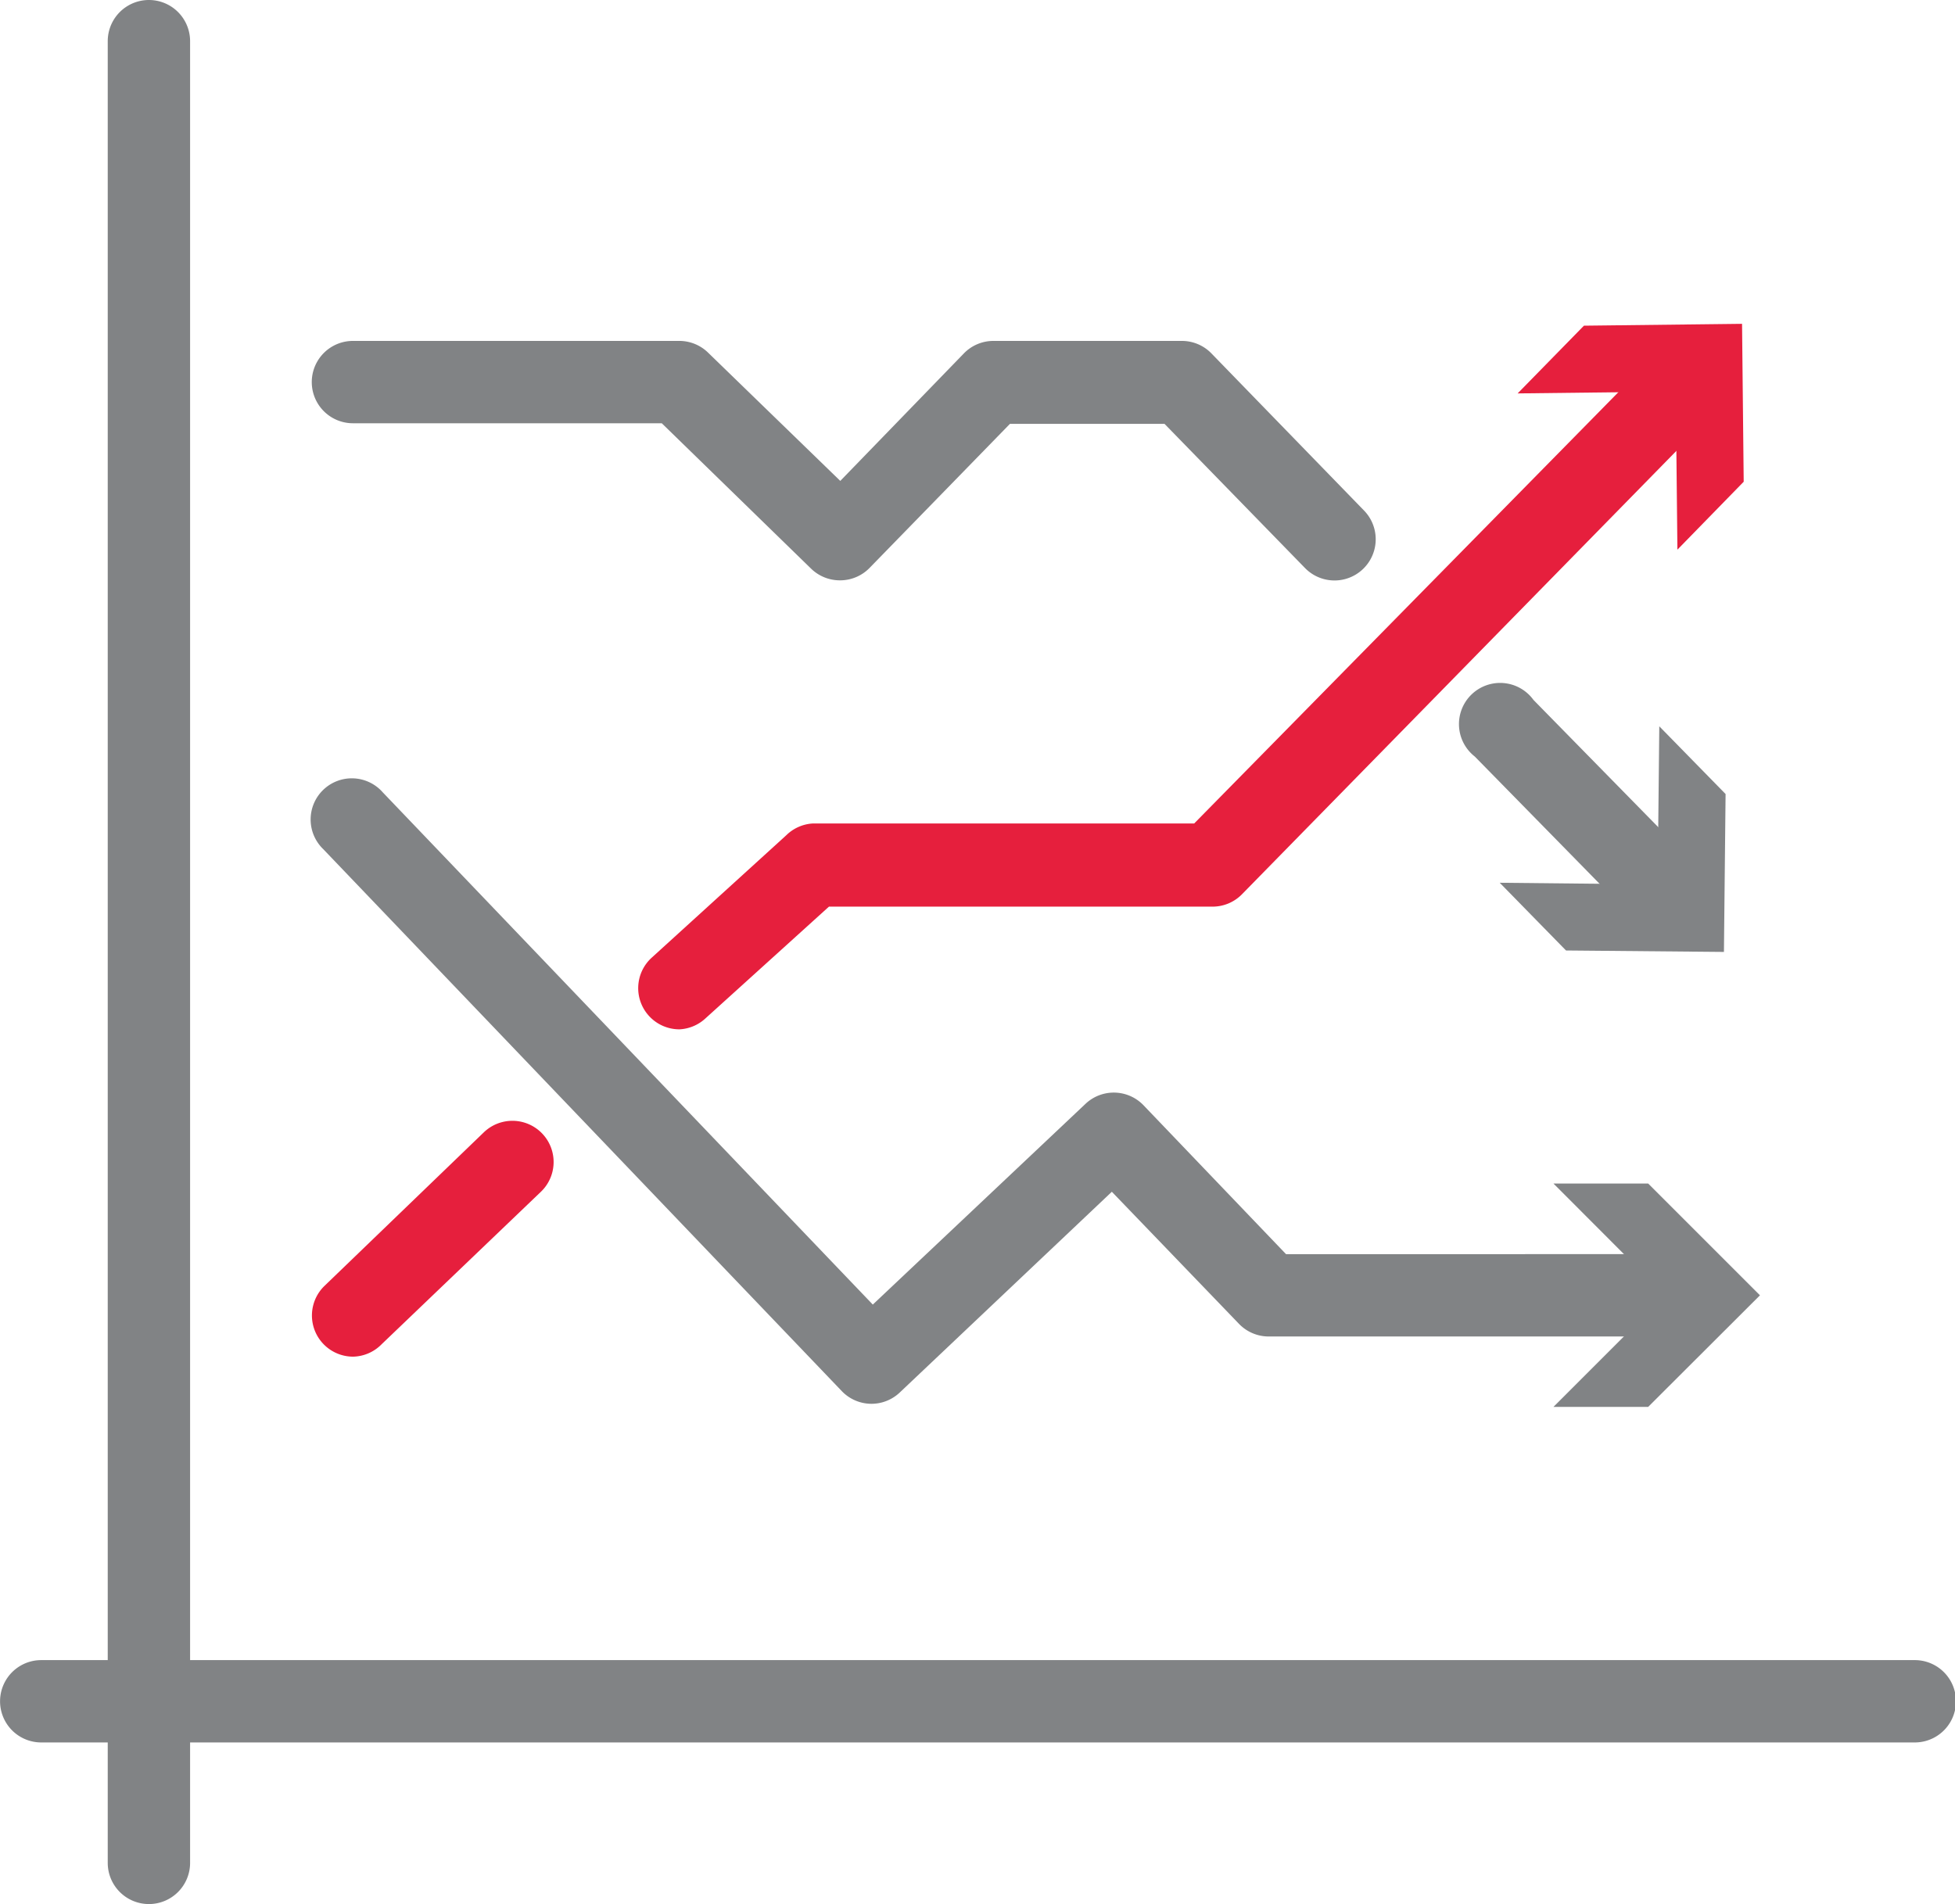
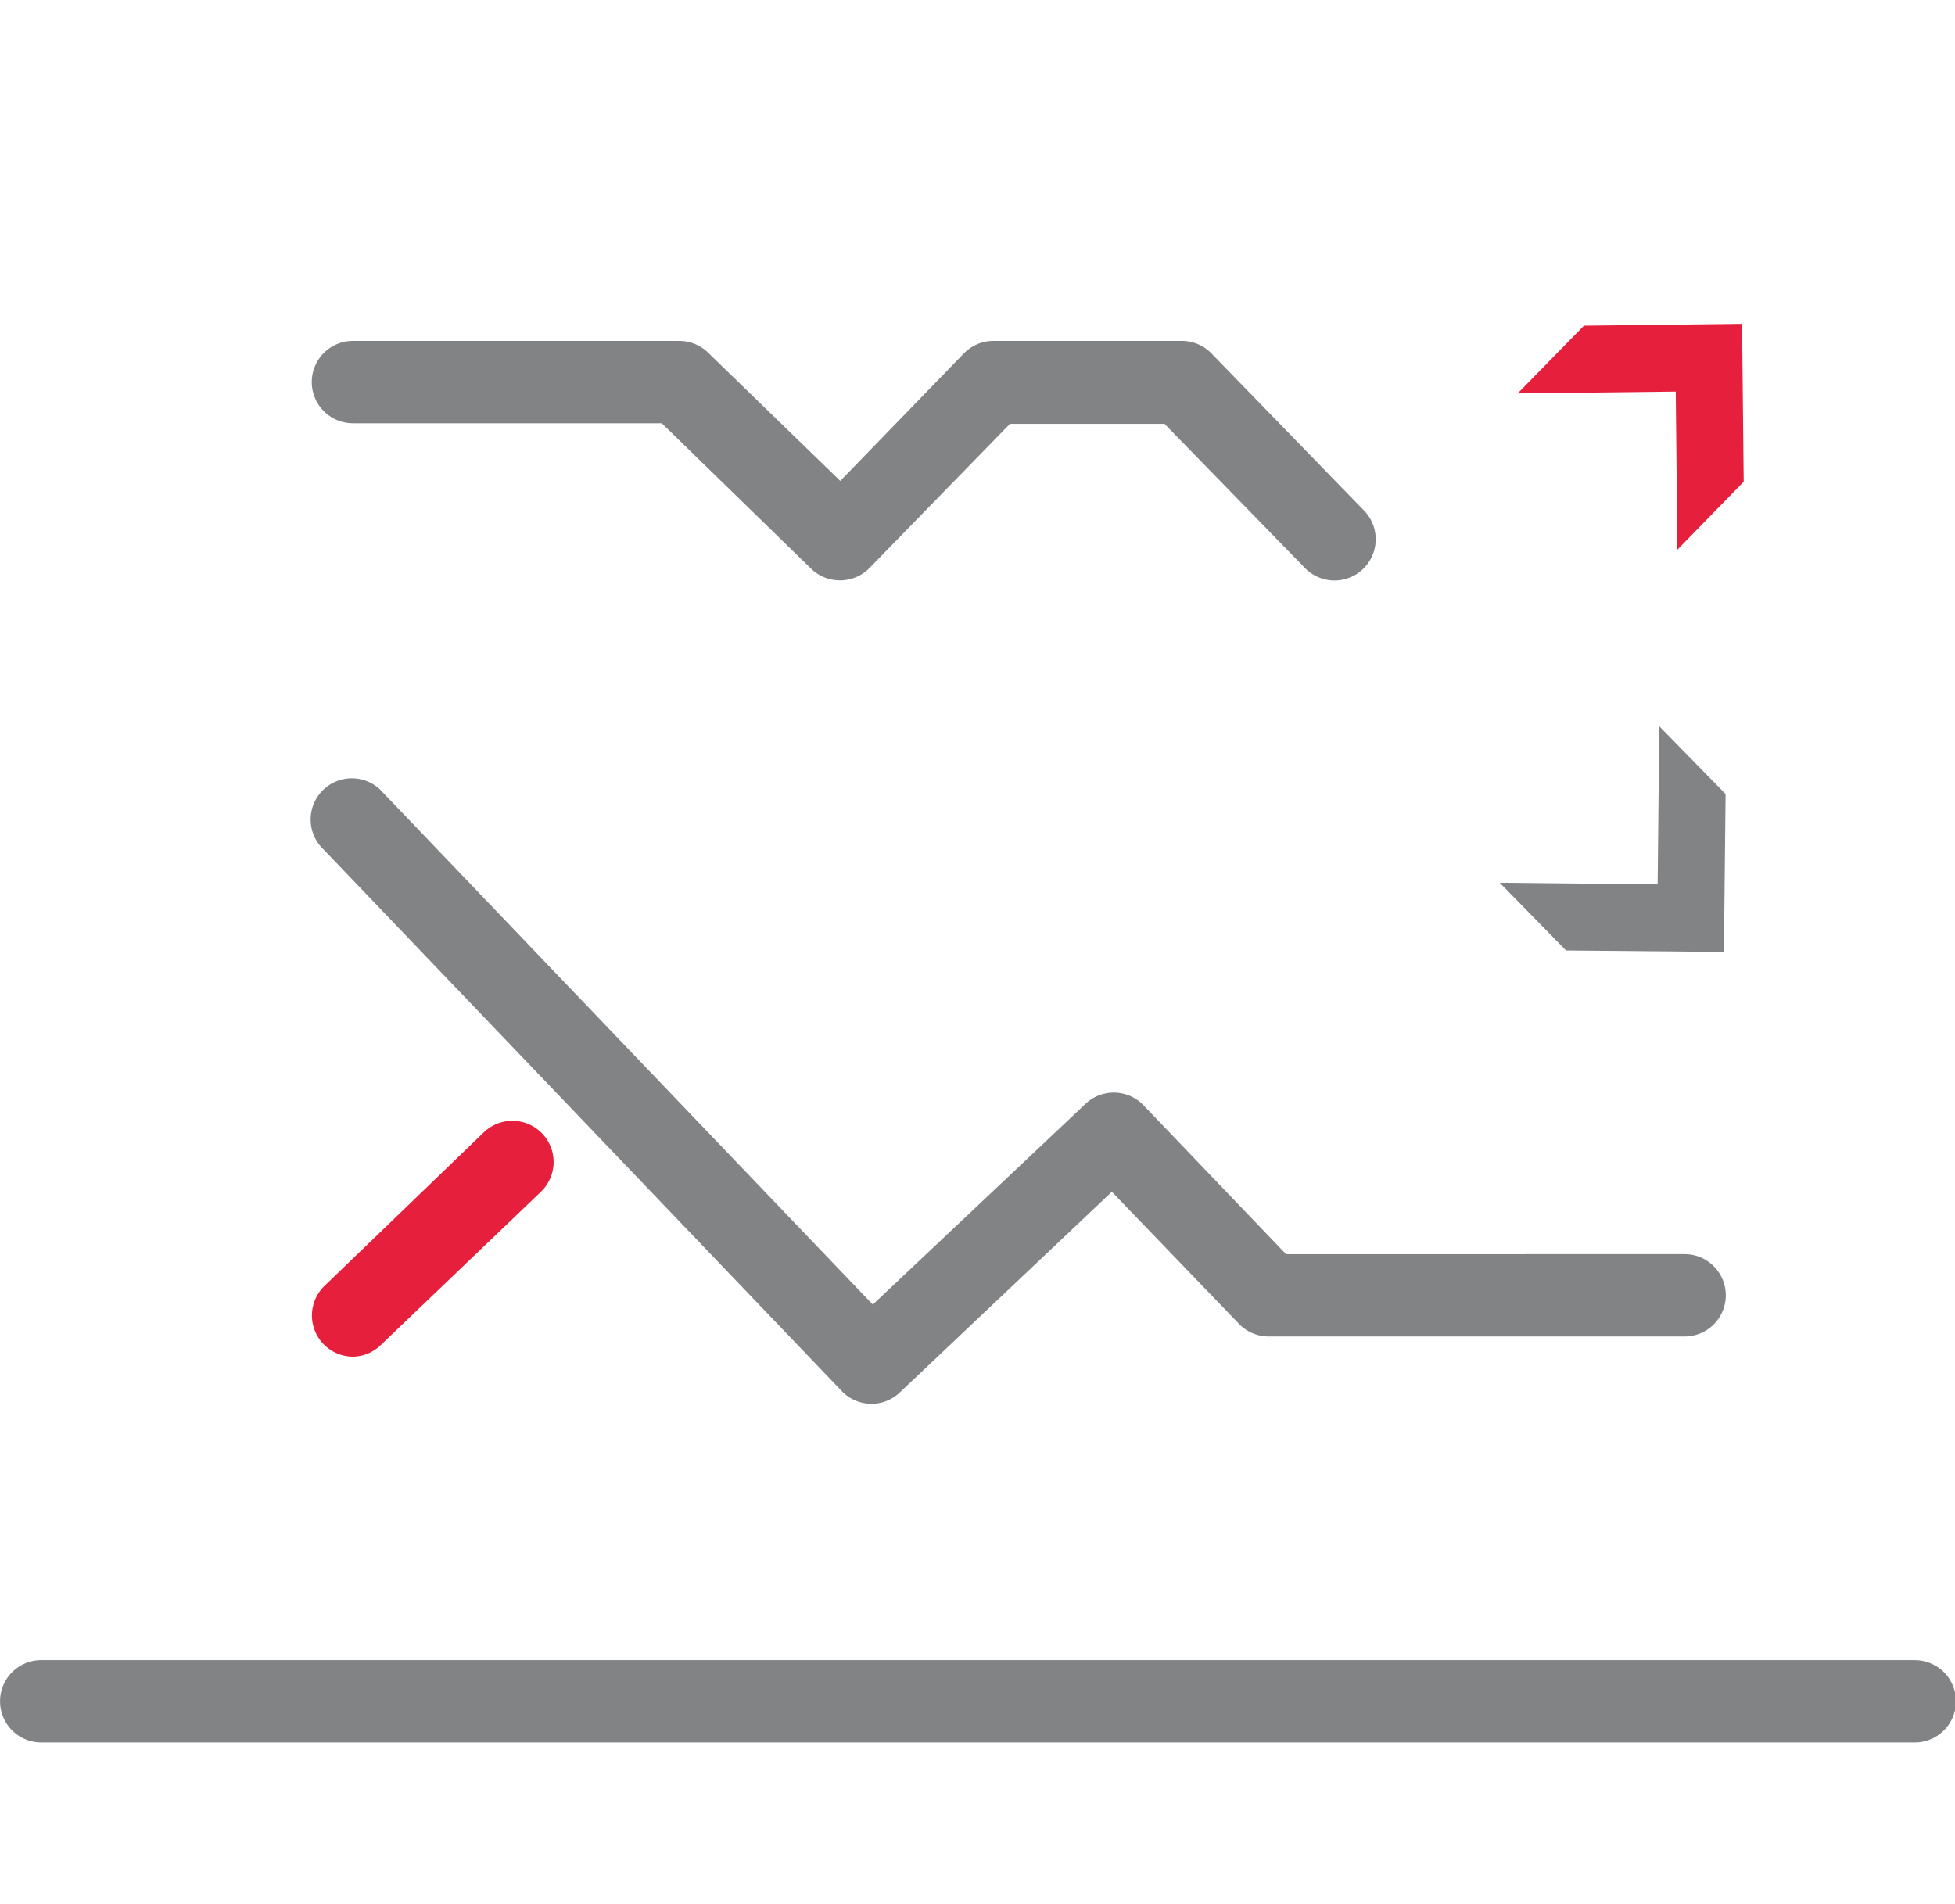
<svg xmlns="http://www.w3.org/2000/svg" width="33.5mm" height="32.63mm" viewBox="0 0 94.95 92.49">
  <title>LFF_icons</title>
-   <path d="M7.23,92.49a2,2,0,0,1-2-2V2a2,2,0,0,1,4,0V90.49A2,2,0,0,1,7.23,92.49Z" fill="#818385" />
  <path d="M93,84.64H2a2,2,0,0,1,0-4H93a2,2,0,0,1,0,4Z" fill="#818385" />
  <path d="M42.32,68.19a2,2,0,0,1-1.44-.62L15.7,41.25a2,2,0,1,1,2.89-2.76l23.8,24.88,10.33-9.75a2,2,0,0,1,2.82.07l6.92,7.23H81.82a2,2,0,0,1,0,4H61.61a2,2,0,0,1-1.44-.62L54,57.89,43.7,67.64A2,2,0,0,1,42.32,68.19Z" fill="#818385" />
-   <polygon points="75.45 68.34 80.87 62.92 75.45 57.49 80.05 57.49 85.48 62.92 80.05 68.34 75.45 68.34" fill="#818385" />
  <path d="M17.15,65.9a2,2,0,0,1-1.39-3.44L23.5,55a2,2,0,0,1,2.77,2.89l-7.74,7.41A2,2,0,0,1,17.15,65.9Z" fill="#e61f3d" />
-   <path d="M33,50a2,2,0,0,1-1.35-3.48l6.54-5.95A2,2,0,0,1,39.49,40H58L80.62,17a2,2,0,0,1,2.86,2.8L60.32,43.44a2,2,0,0,1-1.43.6H40.26l-6,5.43A2,2,0,0,1,33,50Z" fill="#e61f3d" />
  <polygon points="81.47 26.7 81.39 19.02 73.71 19.11 76.93 15.82 84.61 15.73 84.69 23.4 81.47 26.7" fill="#e61f3d" />
  <path d="M40.8,28.19a2,2,0,0,1-1.4-.56l-7.26-7.07h-15a2,2,0,1,1,0-4H33a2,2,0,0,1,1.39.57l6.42,6.23,6-6.19a2,2,0,0,1,1.44-.61h9.15a2,2,0,0,1,1.44.61l7.41,7.63a2,2,0,0,1-2.87,2.79l-6.82-7H49.05l-6.82,7a2,2,0,0,1-1.41.6Z" fill="#818385" />
-   <path d="M81.17,45.63a2,2,0,0,1-1.42-.6l-8.12-8.28A2,2,0,1,1,74.48,34l8.12,8.28a2,2,0,0,1-1.43,3.4Z" fill="#818385" />
  <polygon points="72.84 42.88 80.51 42.96 80.59 35.28 83.81 38.57 83.73 46.24 76.06 46.17 72.84 42.88" fill="#818385" />
</svg>